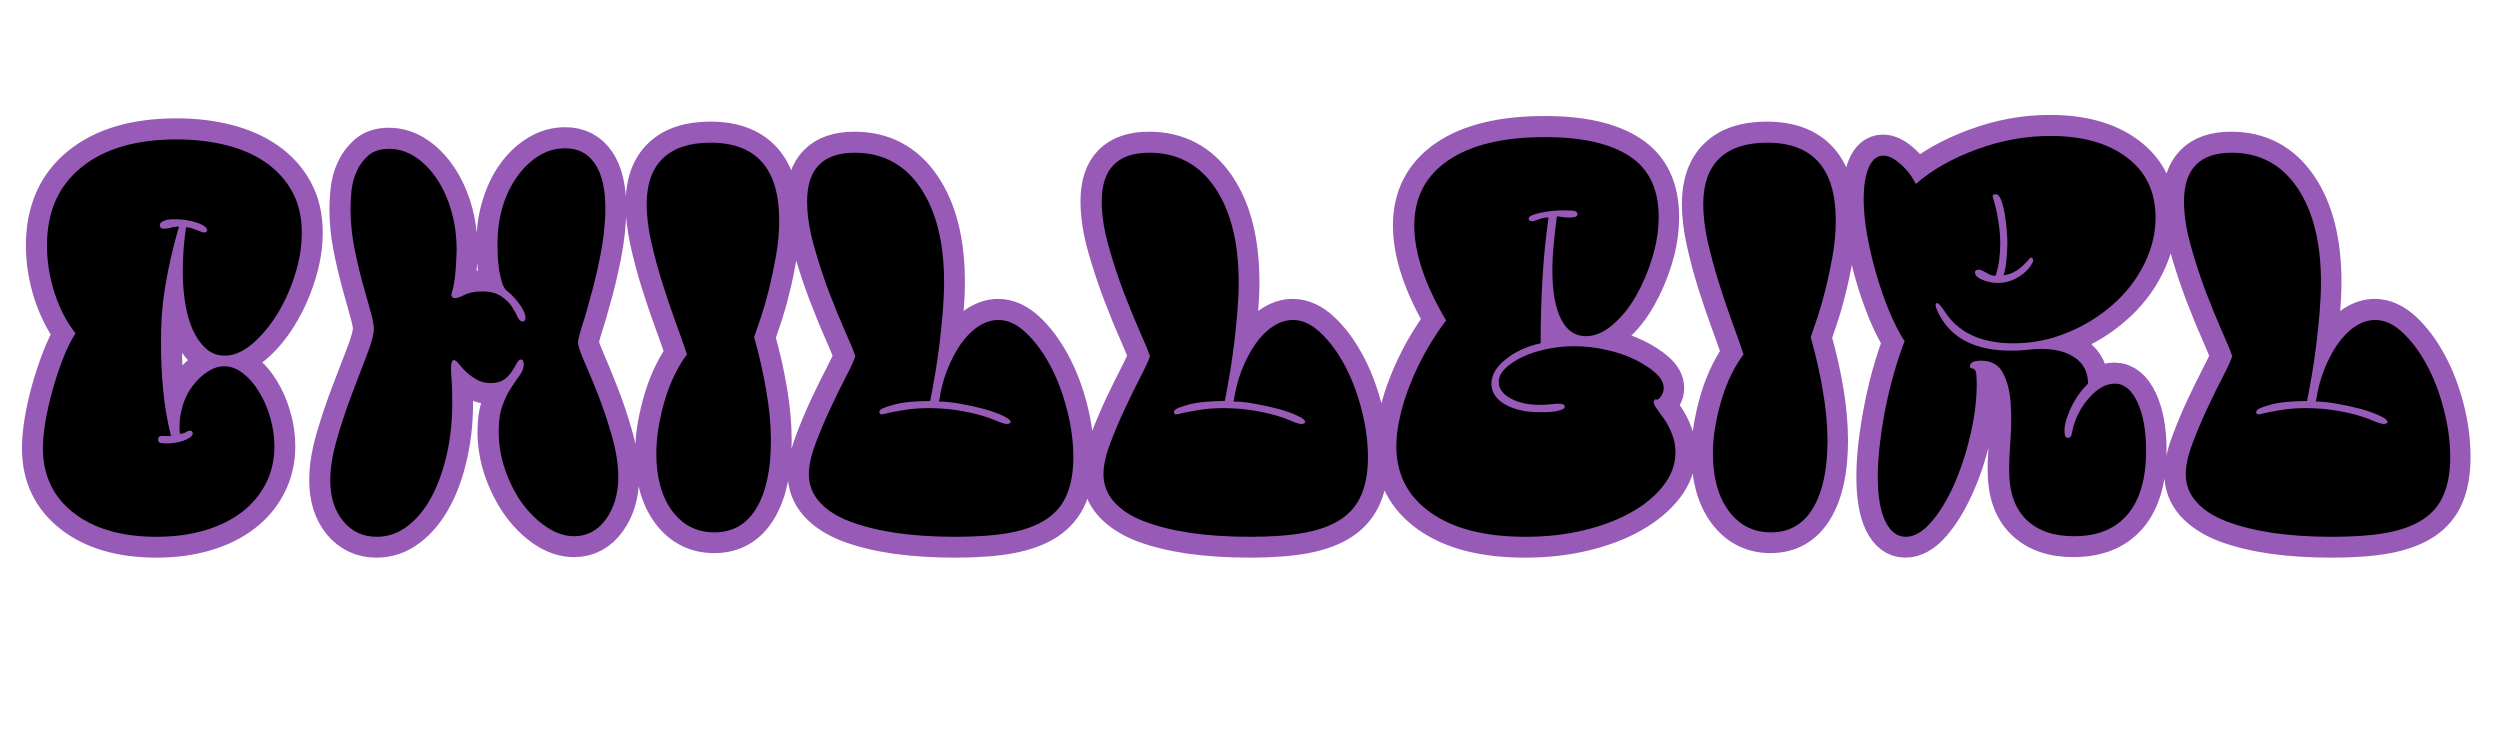
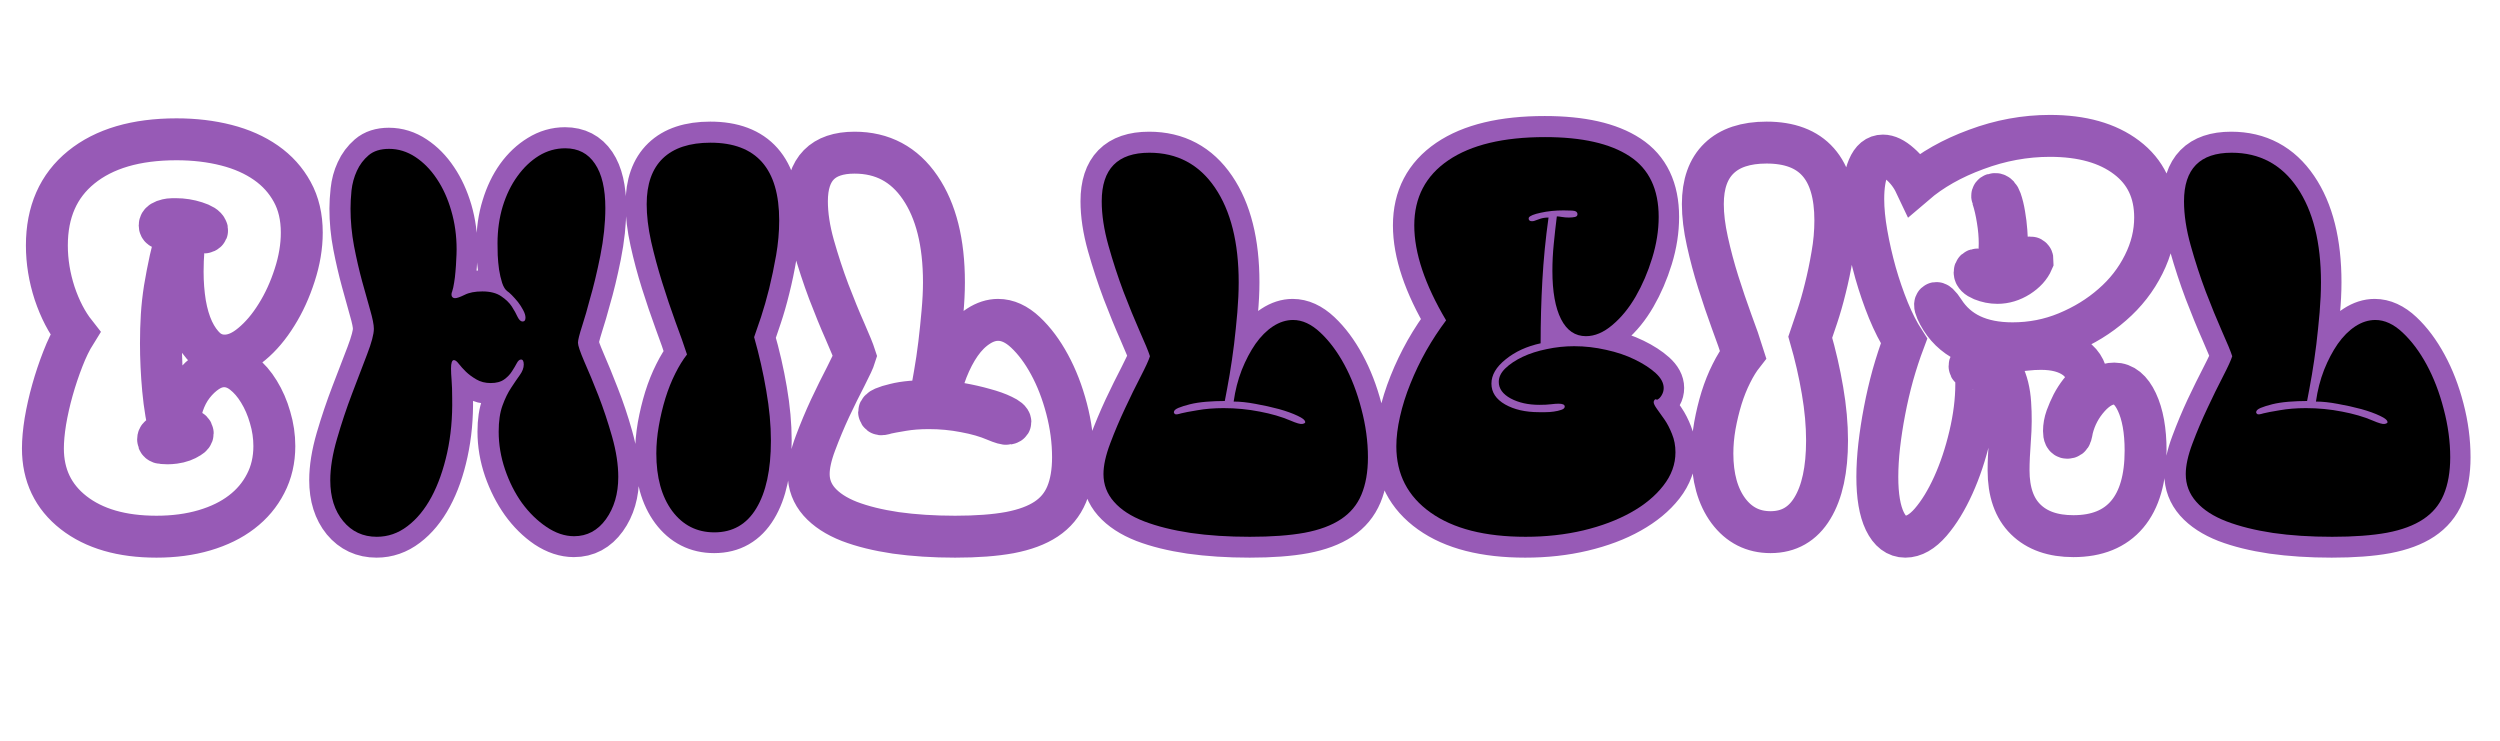
<svg xmlns="http://www.w3.org/2000/svg" width="270" viewBox="0 0 202.5 60" height="80" preserveAspectRatio="xMidYMid meet">
  <defs>
    <g />
    <clipPath id="0ccf006356">
      <path d="M 0 0.074 L 202 0.074 L 202 59.926 L 0 59.926 Z M 0 0.074 " clip-rule="nonzero" />
    </clipPath>
  </defs>
  <g clip-path="url(#0ccf006356)">
    <path stroke-linecap="butt" transform="matrix(0.699, 0, 0, 0.699, -17.421, 1.531)" fill="none" stroke-linejoin="miter" d="M 48.886 24.372 C 48.791 24.076 48.366 23.808 47.607 23.567 C 46.858 23.327 46.092 23.204 45.31 23.204 C 45.226 23.204 45.087 23.204 44.886 23.204 C 44.696 23.204 44.489 23.232 44.265 23.282 C 44.059 23.327 43.863 23.4 43.684 23.506 C 43.517 23.606 43.427 23.752 43.427 23.931 C 43.427 24.182 43.606 24.31 43.953 24.31 C 44.176 24.31 44.422 24.266 44.696 24.182 C 44.981 24.098 45.293 24.059 45.645 24.059 C 45.254 25.439 44.925 26.713 44.662 27.886 C 44.411 29.043 44.193 30.166 44.014 31.25 C 43.846 32.328 43.729 33.373 43.668 34.384 C 43.606 35.395 43.573 36.462 43.573 37.591 C 43.573 39.323 43.656 41.105 43.824 42.938 C 43.992 44.77 44.293 46.575 44.729 48.346 C 44.517 48.346 44.215 48.335 43.824 48.313 C 43.433 48.296 43.243 48.43 43.243 48.726 C 43.243 48.989 43.394 49.134 43.701 49.151 C 44.003 49.173 44.221 49.184 44.349 49.184 C 44.556 49.184 44.824 49.162 45.154 49.123 C 45.478 49.078 45.791 49.005 46.087 48.899 C 46.394 48.782 46.662 48.653 46.891 48.502 C 47.137 48.357 47.255 48.195 47.255 48.016 C 47.255 47.927 47.215 47.843 47.132 47.759 C 47.048 47.676 46.852 47.698 46.545 47.826 C 46.377 47.949 46.12 48.033 45.768 48.078 C 45.768 47.994 45.757 47.899 45.74 47.793 C 45.718 47.687 45.707 47.525 45.707 47.301 C 45.707 46.396 45.847 45.519 46.12 44.675 C 46.405 43.832 46.791 43.089 47.288 42.446 C 47.785 41.804 48.344 41.278 48.964 40.865 C 49.596 40.457 50.238 40.25 50.892 40.25 C 51.663 40.25 52.389 40.519 53.076 41.055 C 53.769 41.591 54.389 42.306 54.926 43.189 C 55.473 44.078 55.909 45.072 56.222 46.178 C 56.551 47.273 56.713 48.385 56.713 49.503 C 56.713 51.1 56.378 52.553 55.702 53.849 C 55.037 55.146 54.11 56.246 52.92 57.151 C 51.735 58.062 50.305 58.76 48.618 59.258 C 46.931 59.755 45.076 60.001 43.053 60.001 C 39.036 60.001 35.835 59.073 33.454 57.218 C 31.08 55.363 29.895 52.877 29.895 49.771 C 29.895 48.86 29.99 47.821 30.18 46.636 C 30.382 45.446 30.655 44.234 31.002 42.999 C 31.348 41.77 31.75 40.569 32.203 39.412 C 32.656 38.239 33.142 37.245 33.656 36.423 C 32.667 35.166 31.868 33.624 31.253 31.792 C 30.655 29.953 30.354 28.11 30.354 26.255 C 30.354 22.366 31.683 19.344 34.337 17.192 C 36.997 15.036 40.673 13.952 45.377 13.952 C 47.45 13.952 49.378 14.181 51.149 14.634 C 52.92 15.086 54.451 15.768 55.747 16.673 C 57.043 17.578 58.054 18.701 58.786 20.042 C 59.524 21.377 59.893 22.953 59.893 24.769 C 59.893 26.361 59.619 27.998 59.071 29.685 C 58.529 31.372 57.831 32.909 56.965 34.289 C 56.11 35.669 55.155 36.803 54.088 37.686 C 53.032 38.574 51.992 39.016 50.959 39.016 C 50.137 39.016 49.417 38.747 48.808 38.211 C 48.204 37.664 47.702 36.948 47.288 36.077 C 46.875 35.188 46.573 34.16 46.372 32.993 C 46.182 31.819 46.087 30.59 46.087 29.289 C 46.087 27.573 46.221 25.847 46.484 24.12 C 46.83 24.165 47.143 24.238 47.417 24.344 C 47.702 24.445 47.903 24.523 48.031 24.562 C 48.338 24.741 48.573 24.791 48.741 24.707 C 48.925 24.612 48.97 24.5 48.886 24.372 Z M 82.554 26.003 C 82.554 24.484 82.76 23.053 83.174 21.718 C 83.582 20.377 84.14 19.215 84.85 18.221 C 85.565 17.232 86.398 16.444 87.347 15.868 C 88.297 15.276 89.314 14.98 90.398 14.98 C 91.907 14.98 93.057 15.578 93.862 16.768 C 94.661 17.958 95.063 19.679 95.063 21.925 C 95.063 23.64 94.868 25.473 94.477 27.428 C 94.085 29.367 93.678 31.065 93.242 32.535 C 92.979 33.535 92.683 34.54 92.359 35.552 C 92.041 36.563 91.884 37.222 91.884 37.529 C 91.884 37.826 92.13 38.546 92.627 39.697 C 93.125 40.837 93.661 42.15 94.242 43.647 C 94.829 45.133 95.365 46.72 95.84 48.408 C 96.315 50.095 96.549 51.648 96.549 53.073 C 96.549 55.011 96.074 56.643 95.125 57.961 C 94.175 59.28 92.946 59.939 91.426 59.939 C 90.348 59.939 89.281 59.582 88.213 58.878 C 87.163 58.163 86.224 57.235 85.403 56.095 C 84.587 54.944 83.928 53.648 83.425 52.207 C 82.928 50.749 82.682 49.29 82.682 47.826 C 82.682 46.614 82.833 45.597 83.14 44.787 C 83.448 43.966 83.777 43.273 84.135 42.714 C 84.504 42.144 84.844 41.658 85.146 41.245 C 85.453 40.837 85.604 40.435 85.604 40.044 C 85.604 39.664 85.498 39.474 85.275 39.474 C 85.107 39.474 84.945 39.619 84.783 39.904 C 84.638 40.178 84.453 40.485 84.23 40.837 C 84.018 41.172 83.721 41.485 83.33 41.77 C 82.939 42.055 82.425 42.195 81.777 42.195 C 81.135 42.195 80.57 42.055 80.09 41.77 C 79.615 41.485 79.213 41.183 78.889 40.865 C 78.57 40.541 78.302 40.239 78.078 39.965 C 77.866 39.68 77.676 39.535 77.509 39.535 C 77.291 39.535 77.179 39.859 77.179 40.502 C 77.179 40.848 77.201 41.306 77.24 41.865 C 77.285 42.424 77.307 43.111 77.307 43.932 C 77.347 46.178 77.151 48.29 76.721 50.257 C 76.296 52.218 75.698 53.922 74.916 55.369 C 74.14 56.81 73.207 57.945 72.117 58.766 C 71.044 59.587 69.854 60.001 68.558 60.001 C 66.966 60.001 65.67 59.397 64.669 58.196 C 63.681 56.984 63.183 55.403 63.183 53.453 C 63.183 52.028 63.44 50.424 63.96 48.631 C 64.485 46.838 65.072 45.106 65.714 43.429 C 66.368 41.742 66.955 40.217 67.469 38.859 C 67.988 37.496 68.245 36.513 68.245 35.904 C 68.245 35.429 68.1 34.702 67.815 33.736 C 67.541 32.764 67.234 31.641 66.882 30.367 C 66.536 29.093 66.217 27.73 65.938 26.288 C 65.658 24.841 65.524 23.411 65.524 21.986 C 65.524 21.372 65.569 20.673 65.653 19.88 C 65.737 19.081 65.938 18.327 66.267 17.623 C 66.591 16.902 67.05 16.299 67.625 15.801 C 68.206 15.298 68.994 15.041 69.983 15.041 C 71.067 15.041 72.089 15.36 73.033 15.991 C 73.983 16.617 74.81 17.455 75.52 18.522 C 76.235 19.578 76.799 20.807 77.212 22.21 C 77.62 23.606 77.827 25.109 77.827 26.713 C 77.827 27.054 77.816 27.445 77.794 27.897 C 77.771 28.355 77.743 28.808 77.699 29.261 C 77.659 29.713 77.604 30.143 77.542 30.557 C 77.481 30.965 77.397 31.305 77.307 31.568 C 77.218 31.78 77.212 31.965 77.274 32.121 C 77.335 32.272 77.458 32.345 77.637 32.345 C 77.849 32.345 78.213 32.216 78.727 31.965 C 79.257 31.702 79.95 31.568 80.816 31.568 C 81.721 31.568 82.442 31.752 82.984 32.121 C 83.52 32.479 83.923 32.875 84.202 33.306 C 84.481 33.741 84.71 34.138 84.878 34.507 C 85.057 34.881 85.252 35.066 85.465 35.066 C 85.688 35.066 85.794 34.909 85.794 34.602 C 85.794 34.35 85.705 34.06 85.526 33.736 C 85.358 33.406 85.152 33.099 84.911 32.803 C 84.677 32.496 84.442 32.227 84.202 31.993 C 83.967 31.752 83.811 31.613 83.727 31.568 C 83.459 31.389 83.258 31.06 83.107 30.59 C 82.962 30.115 82.839 29.596 82.744 29.037 C 82.66 28.478 82.61 27.92 82.587 27.361 C 82.565 26.791 82.554 26.339 82.554 26.003 Z M 99.84 21.461 C 99.84 19.131 100.466 17.366 101.723 16.153 C 102.98 14.941 104.813 14.332 107.226 14.332 C 112.54 14.332 115.193 17.338 115.193 23.344 C 115.193 24.685 115.076 26.031 114.83 27.394 C 114.601 28.752 114.333 30.037 114.026 31.25 C 113.73 32.456 113.417 33.54 113.093 34.507 C 112.763 35.479 112.495 36.272 112.288 36.881 C 112.886 38.949 113.361 41.01 113.707 43.066 C 114.059 45.111 114.233 47.039 114.233 48.854 C 114.233 52.223 113.668 54.838 112.54 56.693 C 111.422 58.548 109.802 59.476 107.684 59.476 C 105.662 59.476 104.03 58.649 102.796 56.995 C 101.567 55.33 100.946 53.117 100.946 50.352 C 100.946 49.313 101.041 48.24 101.231 47.145 C 101.433 46.039 101.69 44.966 102.008 43.932 C 102.332 42.899 102.712 41.954 103.148 41.088 C 103.578 40.222 104.03 39.491 104.505 38.887 C 104.17 37.803 103.723 36.529 103.176 35.066 C 102.639 33.596 102.125 32.082 101.628 30.506 C 101.131 28.925 100.712 27.35 100.365 25.78 C 100.013 24.199 99.84 22.763 99.84 21.461 Z M 118.428 21.131 C 118.428 17.377 120.267 15.5 123.948 15.5 C 127.183 15.5 129.72 16.852 131.552 19.55 C 133.391 22.249 134.307 25.908 134.307 30.523 C 134.307 31.613 134.245 32.769 134.134 34.004 C 134.028 35.228 133.899 36.457 133.754 37.686 C 133.603 38.921 133.43 40.1 133.229 41.228 C 133.039 42.346 132.86 43.357 132.692 44.267 C 131.955 44.267 131.228 44.295 130.508 44.362 C 129.804 44.424 129.178 44.524 128.63 44.664 C 128.088 44.787 127.647 44.927 127.301 45.072 C 126.96 45.223 126.792 45.385 126.792 45.564 C 126.792 45.647 126.837 45.72 126.921 45.782 C 127.005 45.849 127.239 45.815 127.63 45.687 C 127.982 45.603 128.608 45.491 129.513 45.34 C 130.418 45.184 131.435 45.106 132.553 45.106 C 133.972 45.106 135.363 45.234 136.726 45.502 C 138.095 45.754 139.274 46.094 140.268 46.525 C 140.995 46.832 141.464 46.966 141.676 46.921 C 141.894 46.882 142.006 46.81 142.006 46.715 C 142.006 46.508 141.715 46.262 141.134 45.988 C 140.559 45.703 139.833 45.446 138.972 45.217 C 138.106 44.971 137.201 44.765 136.251 44.597 C 135.301 44.418 134.458 44.329 133.72 44.329 C 133.888 43.033 134.201 41.815 134.653 40.675 C 135.106 39.53 135.631 38.518 136.234 37.658 C 136.843 36.792 137.531 36.11 138.29 35.619 C 139.05 35.121 139.816 34.876 140.581 34.876 C 141.671 34.876 142.727 35.356 143.76 36.328 C 144.794 37.3 145.721 38.541 146.543 40.06 C 147.364 41.569 148.023 43.267 148.52 45.167 C 149.018 47.067 149.264 48.944 149.264 50.799 C 149.264 52.486 149.018 53.922 148.52 55.112 C 148.023 56.296 147.235 57.241 146.152 57.961 C 145.073 58.677 143.671 59.196 141.944 59.526 C 140.212 59.844 138.101 60.001 135.603 60.001 C 133.095 60.001 130.798 59.85 128.725 59.559 C 126.658 59.252 124.865 58.811 123.345 58.23 C 121.837 57.637 120.674 56.878 119.853 55.95 C 119.043 55.023 118.635 53.955 118.635 52.743 C 118.635 51.749 118.892 50.564 119.412 49.184 C 119.926 47.804 120.496 46.441 121.116 45.106 C 121.747 43.765 122.356 42.535 122.937 41.418 C 123.513 40.289 123.876 39.513 124.01 39.077 C 123.831 38.518 123.44 37.563 122.842 36.2 C 122.239 34.842 121.613 33.306 120.959 31.602 C 120.317 29.892 119.73 28.11 119.205 26.255 C 118.685 24.4 118.428 22.69 118.428 21.131 Z M 152.56 21.131 C 152.56 17.377 154.398 15.5 158.08 15.5 C 161.315 15.5 163.851 16.852 165.684 19.55 C 167.522 22.249 168.438 25.908 168.438 30.523 C 168.438 31.613 168.377 32.769 168.265 34.004 C 168.159 35.228 168.031 36.457 167.885 37.686 C 167.734 38.921 167.561 40.1 167.36 41.228 C 167.17 42.346 166.991 43.357 166.824 44.267 C 166.086 44.267 165.36 44.295 164.639 44.362 C 163.935 44.424 163.309 44.524 162.762 44.664 C 162.22 44.787 161.779 44.927 161.432 45.072 C 161.091 45.223 160.924 45.385 160.924 45.564 C 160.924 45.647 160.968 45.72 161.052 45.782 C 161.136 45.849 161.371 45.815 161.762 45.687 C 162.114 45.603 162.74 45.491 163.645 45.34 C 164.55 45.184 165.567 45.106 166.684 45.106 C 168.103 45.106 169.494 45.234 170.858 45.502 C 172.226 45.754 173.405 46.094 174.4 46.525 C 175.126 46.832 175.595 46.966 175.808 46.921 C 176.026 46.882 176.137 46.81 176.137 46.715 C 176.137 46.508 175.847 46.262 175.266 45.988 C 174.69 45.703 173.964 45.446 173.104 45.217 C 172.238 44.971 171.333 44.765 170.383 44.597 C 169.433 44.418 168.589 44.329 167.852 44.329 C 168.019 43.033 168.332 41.815 168.785 40.675 C 169.237 39.53 169.763 38.518 170.366 37.658 C 170.975 36.792 171.662 36.11 172.422 35.619 C 173.182 35.121 173.947 34.876 174.713 34.876 C 175.802 34.876 176.858 35.356 177.892 36.328 C 178.925 37.3 179.853 38.541 180.674 40.06 C 181.495 41.569 182.155 43.267 182.652 45.167 C 183.149 47.067 183.395 48.944 183.395 50.799 C 183.395 52.486 183.149 53.922 182.652 55.112 C 182.155 56.296 181.367 57.241 180.283 57.961 C 179.205 58.677 177.802 59.196 176.076 59.526 C 174.344 59.844 172.232 60.001 169.735 60.001 C 167.226 60.001 164.93 59.85 162.857 59.559 C 160.79 59.252 158.996 58.811 157.477 58.23 C 155.968 57.637 154.806 56.878 153.985 55.95 C 153.174 55.023 152.767 53.955 152.767 52.743 C 152.767 51.749 153.024 50.564 153.543 49.184 C 154.057 47.804 154.627 46.441 155.247 45.106 C 155.879 43.765 156.488 42.535 157.069 41.418 C 157.644 40.289 158.007 39.513 158.141 39.077 C 157.963 38.518 157.572 37.563 156.974 36.2 C 156.37 34.842 155.745 33.306 155.091 31.602 C 154.448 29.892 153.862 28.11 153.337 26.255 C 152.817 24.4 152.56 22.69 152.56 21.131 Z M 192.463 34.937 C 189.999 30.791 188.764 27.126 188.764 23.931 C 188.764 20.684 190.083 18.165 192.714 16.371 C 195.351 14.578 199.089 13.684 203.928 13.684 C 208.196 13.684 211.453 14.421 213.699 15.896 C 215.945 17.366 217.068 19.712 217.068 22.953 C 217.068 24.512 216.823 26.104 216.325 27.724 C 215.828 29.339 215.191 30.814 214.415 32.155 C 213.643 33.49 212.744 34.596 211.722 35.457 C 210.71 36.323 209.688 36.753 208.654 36.753 C 207.403 36.753 206.436 36.094 205.76 34.781 C 205.101 33.462 204.766 31.59 204.766 29.166 C 204.766 28.171 204.821 27.149 204.922 26.098 C 205.039 25.031 205.162 23.964 205.285 22.886 C 205.414 22.886 205.604 22.908 205.855 22.953 C 206.123 22.992 206.397 23.014 206.682 23.014 C 206.967 23.014 207.202 22.992 207.392 22.953 C 207.593 22.908 207.693 22.802 207.693 22.634 C 207.693 22.372 207.487 22.226 207.073 22.21 C 206.665 22.187 206.324 22.176 206.062 22.176 C 205.112 22.176 204.24 22.266 203.436 22.444 C 202.637 22.612 202.173 22.802 202.045 23.014 C 202.006 23.137 202.028 23.249 202.112 23.344 C 202.196 23.428 202.369 23.45 202.631 23.411 C 202.844 23.327 203.089 23.238 203.374 23.154 C 203.659 23.059 203.978 23.014 204.324 23.014 C 203.978 25.478 203.732 27.909 203.598 30.305 C 203.469 32.697 203.408 35.127 203.408 37.591 C 201.816 37.943 200.464 38.557 199.357 39.446 C 198.262 40.317 197.715 41.256 197.715 42.256 C 197.715 43.251 198.24 44.05 199.296 44.664 C 200.352 45.262 201.654 45.564 203.218 45.564 C 203.386 45.564 203.631 45.564 203.961 45.564 C 204.285 45.564 204.609 45.541 204.922 45.502 C 205.252 45.446 205.542 45.379 205.794 45.296 C 206.056 45.212 206.19 45.083 206.19 44.916 C 206.19 44.692 205.95 44.58 205.475 44.58 C 205.268 44.58 204.978 44.603 204.609 44.647 C 204.24 44.687 203.799 44.709 203.279 44.709 C 201.983 44.709 200.871 44.463 199.944 43.966 C 199.017 43.469 198.553 42.832 198.553 42.055 C 198.553 41.496 198.81 40.966 199.324 40.468 C 199.843 39.977 200.514 39.535 201.335 39.144 C 202.156 38.753 203.084 38.451 204.118 38.239 C 205.162 38.021 206.218 37.909 207.297 37.909 C 208.548 37.909 209.788 38.049 211.012 38.334 C 212.247 38.619 213.347 38.999 214.32 39.474 C 215.297 39.949 216.096 40.468 216.722 41.027 C 217.342 41.586 217.655 42.161 217.655 42.765 C 217.655 43.072 217.582 43.357 217.432 43.619 C 217.286 43.871 217.102 44.038 216.878 44.122 C 216.795 44.038 216.711 44.044 216.627 44.139 C 216.543 44.223 216.498 44.307 216.498 44.39 C 216.498 44.564 216.627 44.821 216.878 45.167 C 217.141 45.513 217.432 45.927 217.75 46.402 C 218.074 46.877 218.365 47.441 218.616 48.095 C 218.884 48.737 219.013 49.447 219.013 50.229 C 219.013 51.609 218.549 52.894 217.621 54.084 C 216.694 55.268 215.443 56.302 213.861 57.185 C 212.286 58.073 210.453 58.76 208.358 59.258 C 206.269 59.755 204.039 60.001 201.665 60.001 C 196.955 60.001 193.279 59.062 190.647 57.185 C 188.01 55.308 186.691 52.749 186.691 49.503 C 186.691 48.469 186.837 47.329 187.122 46.083 C 187.401 44.832 187.803 43.552 188.323 42.256 C 188.837 40.96 189.451 39.686 190.155 38.429 C 190.871 37.177 191.642 36.01 192.463 34.937 Z M 222.248 21.461 C 222.248 19.131 222.873 17.366 224.13 16.153 C 225.382 14.941 227.22 14.332 229.634 14.332 C 234.947 14.332 237.601 17.338 237.601 23.344 C 237.601 24.685 237.484 26.031 237.238 27.394 C 237.009 28.752 236.74 30.037 236.433 31.25 C 236.137 32.456 235.824 33.54 235.5 34.507 C 235.171 35.479 234.902 36.272 234.696 36.881 C 235.293 38.949 235.768 41.01 236.115 43.066 C 236.467 45.111 236.64 47.039 236.64 48.854 C 236.64 52.223 236.076 54.838 234.947 56.693 C 233.83 58.548 232.209 59.476 230.092 59.476 C 228.069 59.476 226.438 58.649 225.203 56.995 C 223.974 55.33 223.354 53.117 223.354 50.352 C 223.354 49.313 223.449 48.24 223.639 47.145 C 223.84 46.039 224.097 44.966 224.415 43.932 C 224.739 42.899 225.119 41.954 225.555 41.088 C 225.985 40.222 226.438 39.491 226.913 38.887 C 226.578 37.803 226.131 36.529 225.583 35.066 C 225.047 33.596 224.533 32.082 224.035 30.506 C 223.538 28.925 223.119 27.35 222.773 25.78 C 222.421 24.199 222.248 22.763 222.248 21.461 Z M 255.809 20.69 C 256.066 21.461 256.262 22.321 256.413 23.282 C 256.569 24.232 256.647 25.137 256.647 26.003 C 256.647 26.601 256.619 27.21 256.552 27.819 C 256.491 28.423 256.351 29.065 256.128 29.752 C 255.781 29.752 255.413 29.635 255.021 29.4 C 254.642 29.16 254.34 29.037 254.116 29.037 C 253.865 29.037 253.742 29.149 253.742 29.372 C 253.742 29.708 254.027 29.998 254.608 30.238 C 255.189 30.473 255.781 30.59 256.379 30.59 C 257.245 30.59 258.066 30.339 258.849 29.847 C 259.625 29.35 260.167 28.758 260.458 28.076 C 260.458 27.892 260.441 27.786 260.396 27.741 C 260.268 27.612 260.167 27.612 260.078 27.741 C 259.48 28.439 258.938 28.925 258.452 29.21 C 257.977 29.484 257.502 29.646 257.027 29.685 C 257.206 29.171 257.329 28.512 257.39 27.707 C 257.457 26.908 257.485 26.316 257.485 25.936 C 257.485 25.674 257.469 25.232 257.424 24.612 C 257.379 23.981 257.301 23.338 257.189 22.696 C 257.083 22.042 256.943 21.478 256.776 21.003 C 256.608 20.534 256.39 20.293 256.128 20.293 C 255.82 20.293 255.714 20.427 255.809 20.69 Z M 246.859 19.126 C 248.769 17.489 251.127 16.153 253.932 15.125 C 256.731 14.08 259.58 13.555 262.469 13.555 C 266.19 13.555 269.151 14.388 271.352 16.058 C 273.559 17.723 274.66 20.042 274.66 23.014 C 274.66 24.869 274.219 26.679 273.33 28.45 C 272.448 30.222 271.235 31.78 269.693 33.116 C 268.168 34.457 266.408 35.535 264.413 36.362 C 262.43 37.183 260.34 37.591 258.133 37.591 C 254.424 37.591 251.77 36.339 250.166 33.831 C 249.691 33.104 249.373 32.814 249.216 32.959 C 249.071 33.11 249.189 33.551 249.58 34.289 C 251.055 37.049 253.826 38.429 257.882 38.429 C 258.608 38.429 259.234 38.401 259.748 38.334 C 260.273 38.273 260.838 38.239 261.441 38.239 C 263.084 38.239 264.391 38.591 265.363 39.284 C 266.33 39.971 266.816 40.96 266.816 42.256 C 266.553 42.513 266.257 42.843 265.933 43.256 C 265.615 43.664 265.324 44.117 265.061 44.614 C 264.81 45.111 264.581 45.631 264.38 46.178 C 264.19 46.715 264.095 47.245 264.095 47.759 C 264.095 48.279 264.223 48.536 264.475 48.536 C 264.698 48.536 264.838 48.43 264.905 48.218 C 264.966 48 265.017 47.754 265.061 47.491 C 265.408 46.111 266.056 44.893 267.006 43.837 C 267.956 42.787 268.928 42.256 269.933 42.256 C 271.006 42.256 271.878 42.971 272.543 44.39 C 273.213 45.815 273.554 47.692 273.554 50.022 C 273.554 53.257 272.844 55.721 271.42 57.408 C 269.995 59.096 267.916 59.939 265.19 59.939 C 262.815 59.939 260.972 59.291 259.653 57.989 C 258.335 56.693 257.675 54.799 257.675 52.302 C 257.675 51.341 257.731 50.151 257.837 48.726 C 257.949 47.301 257.96 45.91 257.865 44.552 C 257.781 43.189 257.491 42.027 256.999 41.055 C 256.502 40.088 255.653 39.602 254.452 39.602 C 253.586 39.602 253.155 39.815 253.155 40.25 C 253.155 40.418 253.278 40.502 253.535 40.502 C 253.574 40.502 253.653 40.569 253.753 40.709 C 253.87 40.837 253.932 41.373 253.932 42.323 C 253.932 44.217 253.681 46.217 253.183 48.313 C 252.692 50.402 252.055 52.307 251.272 54.039 C 250.49 55.766 249.619 57.196 248.647 58.325 C 247.68 59.442 246.697 60.001 245.708 60.001 C 244.708 60.001 243.914 59.397 243.333 58.196 C 242.752 56.984 242.467 55.28 242.467 53.073 C 242.467 51.944 242.54 50.732 242.685 49.436 C 242.836 48.139 243.037 46.804 243.305 45.418 C 243.568 44.038 243.886 42.658 244.266 41.278 C 244.657 39.898 245.088 38.58 245.562 37.323 C 244.92 36.334 244.317 35.149 243.747 33.764 C 243.188 32.384 242.691 30.942 242.261 29.434 C 241.836 27.914 241.495 26.411 241.233 24.925 C 240.97 23.439 240.836 22.092 240.836 20.88 C 240.836 19.371 241.031 18.153 241.422 17.226 C 241.814 16.299 242.378 15.835 243.115 15.835 C 243.713 15.835 244.378 16.153 245.104 16.801 C 245.842 17.444 246.428 18.215 246.859 19.126 Z M 277.945 21.131 C 277.945 17.377 279.789 15.5 283.465 15.5 C 286.7 15.5 289.237 16.852 291.069 19.55 C 292.907 22.249 293.824 25.908 293.824 30.523 C 293.824 31.613 293.762 32.769 293.651 34.004 C 293.544 35.228 293.416 36.457 293.271 37.686 C 293.12 38.921 292.947 40.1 292.745 41.228 C 292.555 42.346 292.377 43.357 292.209 44.267 C 291.472 44.267 290.745 44.295 290.03 44.362 C 289.321 44.424 288.695 44.524 288.147 44.664 C 287.611 44.787 287.164 44.927 286.818 45.072 C 286.482 45.223 286.309 45.385 286.309 45.564 C 286.309 45.647 286.354 45.72 286.438 45.782 C 286.521 45.849 286.762 45.815 287.147 45.687 C 287.499 45.603 288.125 45.491 289.03 45.34 C 289.941 45.184 290.952 45.106 292.069 45.106 C 293.488 45.106 294.885 45.234 296.243 45.502 C 297.612 45.754 298.796 46.094 299.785 46.525 C 300.511 46.832 300.981 46.966 301.193 46.921 C 301.411 46.882 301.523 46.81 301.523 46.715 C 301.523 46.508 301.232 46.262 300.657 45.988 C 300.076 45.703 299.355 45.446 298.489 45.217 C 297.623 44.971 296.718 44.765 295.768 44.597 C 294.818 44.418 293.975 44.329 293.237 44.329 C 293.405 43.033 293.718 41.815 294.17 40.675 C 294.623 39.53 295.153 38.518 295.751 37.658 C 296.366 36.792 297.047 36.11 297.807 35.619 C 298.567 35.121 299.333 34.876 300.098 34.876 C 301.187 34.876 302.243 35.356 303.277 36.328 C 304.311 37.3 305.238 38.541 306.065 40.06 C 306.886 41.569 307.546 43.267 308.037 45.167 C 308.535 47.067 308.78 48.944 308.78 50.799 C 308.78 52.486 308.535 53.922 308.037 55.112 C 307.546 56.296 306.752 57.241 305.668 57.961 C 304.59 58.677 303.188 59.196 301.461 59.526 C 299.729 59.844 297.617 60.001 295.12 60.001 C 292.611 60.001 290.315 59.85 288.242 59.559 C 286.175 59.252 284.382 58.811 282.862 58.23 C 281.359 57.637 280.191 56.878 279.37 55.95 C 278.56 55.023 278.152 53.955 278.152 52.743 C 278.152 51.749 278.409 50.564 278.929 49.184 C 279.443 47.804 280.012 46.441 280.633 45.106 C 281.27 43.765 281.873 42.535 282.454 41.418 C 283.035 40.289 283.393 39.513 283.527 39.077 C 283.348 38.518 282.957 37.563 282.359 36.2 C 281.756 34.842 281.13 33.306 280.476 31.602 C 279.834 29.892 279.247 28.11 278.722 26.255 C 278.208 24.4 277.945 22.69 277.945 21.131 Z M 277.945 21.131 " stroke="#975ab6" stroke-width="4.858" stroke-opacity="1" stroke-miterlimit="4" />
  </g>
  <g fill="#000000" fill-opacity="1">
    <g transform="translate(2.352, 43.48)">
      <g>
-         <path d="M 14.406 -24.906 C 14.344 -25.113 14.047 -25.301 13.516 -25.469 C 12.984 -25.633 12.445 -25.719 11.906 -25.719 C 11.844 -25.719 11.742 -25.719 11.609 -25.719 C 11.473 -25.719 11.328 -25.703 11.172 -25.672 C 11.023 -25.641 10.891 -25.586 10.766 -25.516 C 10.648 -25.441 10.594 -25.344 10.594 -25.219 C 10.594 -25.039 10.711 -24.953 10.953 -24.953 C 11.109 -24.953 11.281 -24.977 11.469 -25.031 C 11.664 -25.094 11.891 -25.125 12.141 -25.125 C 11.867 -24.164 11.641 -23.273 11.453 -22.453 C 11.273 -21.641 11.125 -20.852 11 -20.094 C 10.883 -19.344 10.801 -18.613 10.75 -17.906 C 10.707 -17.195 10.688 -16.453 10.688 -15.672 C 10.688 -14.461 10.742 -13.211 10.859 -11.922 C 10.984 -10.641 11.195 -9.383 11.5 -8.156 C 11.352 -8.156 11.141 -8.16 10.859 -8.172 C 10.586 -8.191 10.453 -8.094 10.453 -7.875 C 10.453 -7.695 10.555 -7.598 10.766 -7.578 C 10.984 -7.566 11.141 -7.562 11.234 -7.562 C 11.379 -7.562 11.566 -7.578 11.797 -7.609 C 12.023 -7.641 12.242 -7.691 12.453 -7.766 C 12.66 -7.836 12.848 -7.926 13.016 -8.031 C 13.18 -8.145 13.266 -8.258 13.266 -8.375 C 13.266 -8.438 13.234 -8.5 13.172 -8.562 C 13.117 -8.625 12.984 -8.609 12.766 -8.516 C 12.648 -8.422 12.469 -8.359 12.219 -8.328 C 12.219 -8.391 12.211 -8.457 12.203 -8.531 C 12.191 -8.613 12.188 -8.727 12.188 -8.875 C 12.188 -9.508 12.281 -10.117 12.469 -10.703 C 12.664 -11.297 12.938 -11.816 13.281 -12.266 C 13.633 -12.723 14.031 -13.094 14.469 -13.375 C 14.906 -13.664 15.348 -13.812 15.797 -13.812 C 16.348 -13.812 16.863 -13.617 17.344 -13.234 C 17.82 -12.859 18.25 -12.363 18.625 -11.75 C 19.008 -11.133 19.312 -10.441 19.531 -9.672 C 19.758 -8.898 19.875 -8.117 19.875 -7.328 C 19.875 -6.211 19.641 -5.203 19.172 -4.297 C 18.703 -3.391 18.051 -2.617 17.219 -1.984 C 16.395 -1.359 15.395 -0.867 14.219 -0.516 C 13.039 -0.172 11.742 0 10.328 0 C 7.516 0 5.273 -0.645 3.609 -1.938 C 1.953 -3.238 1.125 -4.977 1.125 -7.156 C 1.125 -7.789 1.191 -8.52 1.328 -9.344 C 1.473 -10.176 1.664 -11.02 1.906 -11.875 C 2.145 -12.738 2.422 -13.578 2.734 -14.391 C 3.055 -15.211 3.398 -15.91 3.766 -16.484 C 3.066 -17.359 2.504 -18.438 2.078 -19.719 C 1.66 -21 1.453 -22.289 1.453 -23.594 C 1.453 -26.312 2.379 -28.422 4.234 -29.922 C 6.086 -31.43 8.66 -32.188 11.953 -32.188 C 13.398 -32.188 14.742 -32.031 15.984 -31.719 C 17.223 -31.406 18.297 -30.93 19.203 -30.297 C 20.109 -29.66 20.816 -28.875 21.328 -27.938 C 21.836 -27 22.094 -25.898 22.094 -24.641 C 22.094 -23.516 21.906 -22.363 21.531 -21.188 C 21.156 -20.008 20.664 -18.938 20.062 -17.969 C 19.457 -17.008 18.785 -16.219 18.047 -15.594 C 17.305 -14.977 16.57 -14.672 15.844 -14.672 C 15.27 -14.672 14.77 -14.859 14.344 -15.234 C 13.926 -15.609 13.57 -16.102 13.281 -16.719 C 13 -17.344 12.789 -18.062 12.656 -18.875 C 12.52 -19.695 12.453 -20.562 12.453 -21.469 C 12.453 -22.676 12.539 -23.879 12.719 -25.078 C 12.969 -25.055 13.188 -25.004 13.375 -24.922 C 13.57 -24.848 13.719 -24.797 13.812 -24.766 C 14.02 -24.648 14.18 -24.617 14.297 -24.672 C 14.422 -24.734 14.457 -24.812 14.406 -24.906 Z M 14.406 -24.906 " />
-       </g>
+         </g>
    </g>
  </g>
  <g fill="#000000" fill-opacity="1">
    <g transform="translate(25.627, 43.48)">
      <g>
        <path d="M 14.672 -23.766 C 14.672 -24.828 14.812 -25.828 15.094 -26.766 C 15.383 -27.703 15.781 -28.516 16.281 -29.203 C 16.781 -29.898 17.359 -30.453 18.016 -30.859 C 18.68 -31.266 19.395 -31.469 20.156 -31.469 C 21.207 -31.469 22.008 -31.051 22.562 -30.219 C 23.125 -29.395 23.406 -28.195 23.406 -26.625 C 23.406 -25.414 23.27 -24.129 23 -22.766 C 22.727 -21.41 22.441 -20.223 22.141 -19.203 C 21.961 -18.504 21.758 -17.801 21.531 -17.094 C 21.301 -16.383 21.188 -15.926 21.188 -15.719 C 21.188 -15.5 21.359 -14.988 21.703 -14.188 C 22.055 -13.395 22.438 -12.477 22.844 -11.438 C 23.25 -10.395 23.617 -9.285 23.953 -8.109 C 24.285 -6.93 24.453 -5.844 24.453 -4.844 C 24.453 -3.488 24.117 -2.348 23.453 -1.422 C 22.785 -0.504 21.926 -0.047 20.875 -0.047 C 20.125 -0.047 19.379 -0.297 18.641 -0.797 C 17.898 -1.297 17.238 -1.941 16.656 -2.734 C 16.082 -3.535 15.625 -4.441 15.281 -5.453 C 14.938 -6.461 14.766 -7.484 14.766 -8.516 C 14.766 -9.359 14.867 -10.066 15.078 -10.641 C 15.285 -11.211 15.52 -11.691 15.781 -12.078 C 16.039 -12.473 16.273 -12.816 16.484 -13.109 C 16.691 -13.398 16.797 -13.68 16.797 -13.953 C 16.797 -14.223 16.723 -14.359 16.578 -14.359 C 16.453 -14.359 16.336 -14.258 16.234 -14.062 C 16.129 -13.863 16 -13.645 15.844 -13.406 C 15.695 -13.164 15.488 -12.945 15.219 -12.75 C 14.945 -12.551 14.582 -12.453 14.125 -12.453 C 13.676 -12.453 13.285 -12.551 12.953 -12.75 C 12.617 -12.945 12.336 -13.156 12.109 -13.375 C 11.879 -13.602 11.688 -13.816 11.531 -14.016 C 11.383 -14.211 11.254 -14.312 11.141 -14.312 C 10.984 -14.312 10.906 -14.082 10.906 -13.625 C 10.906 -13.383 10.922 -13.066 10.953 -12.672 C 10.984 -12.285 11 -11.805 11 -11.234 C 11.031 -9.66 10.895 -8.188 10.594 -6.812 C 10.289 -5.438 9.867 -4.242 9.328 -3.234 C 8.785 -2.223 8.133 -1.43 7.375 -0.859 C 6.625 -0.285 5.797 0 4.891 0 C 3.773 0 2.867 -0.422 2.172 -1.266 C 1.473 -2.109 1.125 -3.211 1.125 -4.578 C 1.125 -5.566 1.305 -6.688 1.672 -7.938 C 2.035 -9.195 2.441 -10.414 2.891 -11.594 C 3.348 -12.77 3.754 -13.832 4.109 -14.781 C 4.473 -15.727 4.656 -16.414 4.656 -16.844 C 4.656 -17.176 4.555 -17.68 4.359 -18.359 C 4.172 -19.035 3.953 -19.816 3.703 -20.703 C 3.461 -21.598 3.242 -22.551 3.047 -23.562 C 2.859 -24.57 2.766 -25.578 2.766 -26.578 C 2.766 -27.004 2.789 -27.492 2.844 -28.047 C 2.906 -28.609 3.051 -29.141 3.281 -29.641 C 3.508 -30.141 3.828 -30.562 4.234 -30.906 C 4.641 -31.25 5.191 -31.422 5.891 -31.422 C 6.641 -31.422 7.348 -31.203 8.016 -30.766 C 8.68 -30.328 9.258 -29.738 9.75 -29 C 10.25 -28.258 10.641 -27.398 10.922 -26.422 C 11.211 -25.441 11.359 -24.395 11.359 -23.281 C 11.359 -23.031 11.348 -22.75 11.328 -22.438 C 11.316 -22.125 11.297 -21.805 11.266 -21.484 C 11.242 -21.172 11.207 -20.867 11.156 -20.578 C 11.113 -20.297 11.062 -20.062 11 -19.875 C 10.938 -19.727 10.926 -19.598 10.969 -19.484 C 11.02 -19.379 11.109 -19.328 11.234 -19.328 C 11.379 -19.328 11.633 -19.414 12 -19.594 C 12.363 -19.781 12.848 -19.875 13.453 -19.875 C 14.086 -19.875 14.594 -19.742 14.969 -19.484 C 15.344 -19.234 15.629 -18.957 15.828 -18.656 C 16.023 -18.352 16.18 -18.07 16.297 -17.812 C 16.422 -17.562 16.555 -17.438 16.703 -17.438 C 16.859 -17.438 16.938 -17.539 16.938 -17.75 C 16.938 -17.926 16.875 -18.129 16.75 -18.359 C 16.633 -18.586 16.492 -18.805 16.328 -19.016 C 16.16 -19.223 15.992 -19.41 15.828 -19.578 C 15.66 -19.742 15.547 -19.844 15.484 -19.875 C 15.305 -20 15.16 -20.227 15.047 -20.562 C 14.941 -20.895 14.859 -21.254 14.797 -21.641 C 14.742 -22.035 14.707 -22.426 14.688 -22.812 C 14.676 -23.207 14.672 -23.523 14.672 -23.766 Z M 14.672 -23.766 " />
      </g>
    </g>
  </g>
  <g fill="#000000" fill-opacity="1">
    <g transform="translate(51.256, 43.48)">
      <g>
        <path d="M 1.125 -26.938 C 1.125 -28.57 1.562 -29.812 2.438 -30.656 C 3.32 -31.5 4.609 -31.922 6.297 -31.922 C 10.004 -31.922 11.859 -29.82 11.859 -25.625 C 11.859 -24.688 11.773 -23.742 11.609 -22.797 C 11.441 -21.848 11.254 -20.953 11.047 -20.109 C 10.836 -19.266 10.617 -18.5 10.391 -17.812 C 10.16 -17.133 9.973 -16.586 9.828 -16.172 C 10.242 -14.711 10.57 -13.266 10.812 -11.828 C 11.062 -10.398 11.188 -9.051 11.188 -7.781 C 11.188 -5.426 10.789 -3.598 10 -2.297 C 9.219 -1.004 8.086 -0.359 6.609 -0.359 C 5.191 -0.359 4.051 -0.938 3.188 -2.094 C 2.332 -3.258 1.906 -4.812 1.906 -6.75 C 1.906 -7.469 1.973 -8.211 2.109 -8.984 C 2.242 -9.754 2.422 -10.5 2.641 -11.219 C 2.867 -11.945 3.133 -12.613 3.438 -13.219 C 3.738 -13.82 4.055 -14.336 4.391 -14.766 C 4.148 -15.516 3.836 -16.398 3.453 -17.422 C 3.078 -18.453 2.719 -19.52 2.375 -20.625 C 2.031 -21.727 1.734 -22.828 1.484 -23.922 C 1.242 -25.023 1.125 -26.031 1.125 -26.938 Z M 1.125 -26.938 " />
      </g>
    </g>
  </g>
  <g fill="#000000" fill-opacity="1">
    <g transform="translate(64.252, 43.48)">
      <g>
-         <path d="M 1.125 -27.172 C 1.125 -29.797 2.41 -31.109 4.984 -31.109 C 7.242 -31.109 9.016 -30.164 10.297 -28.281 C 11.578 -26.395 12.219 -23.836 12.219 -20.609 C 12.219 -19.848 12.18 -19.035 12.109 -18.172 C 12.035 -17.316 11.945 -16.457 11.844 -15.594 C 11.738 -14.738 11.617 -13.914 11.484 -13.125 C 11.348 -12.344 11.219 -11.633 11.094 -11 C 10.582 -11 10.078 -10.977 9.578 -10.938 C 9.078 -10.895 8.641 -10.828 8.266 -10.734 C 7.891 -10.641 7.578 -10.539 7.328 -10.438 C 7.086 -10.332 6.969 -10.219 6.969 -10.094 C 6.969 -10.031 7 -9.977 7.062 -9.938 C 7.125 -9.895 7.289 -9.914 7.562 -10 C 7.801 -10.062 8.238 -10.145 8.875 -10.25 C 9.508 -10.363 10.219 -10.422 11 -10.422 C 12 -10.422 12.973 -10.328 13.922 -10.141 C 14.867 -9.961 15.691 -9.723 16.391 -9.422 C 16.898 -9.203 17.227 -9.109 17.375 -9.141 C 17.531 -9.172 17.609 -9.219 17.609 -9.281 C 17.609 -9.438 17.406 -9.609 17 -9.797 C 16.594 -9.992 16.086 -10.176 15.484 -10.344 C 14.879 -10.508 14.242 -10.648 13.578 -10.766 C 12.922 -10.891 12.332 -10.953 11.812 -10.953 C 11.938 -11.859 12.156 -12.711 12.469 -13.516 C 12.789 -14.316 13.16 -15.02 13.578 -15.625 C 14.004 -16.227 14.477 -16.703 15 -17.047 C 15.531 -17.391 16.07 -17.562 16.625 -17.562 C 17.375 -17.562 18.109 -17.223 18.828 -16.547 C 19.555 -15.867 20.207 -15 20.781 -13.938 C 21.352 -12.883 21.812 -11.691 22.156 -10.359 C 22.508 -9.035 22.688 -7.727 22.688 -6.438 C 22.688 -5.25 22.508 -4.238 22.156 -3.406 C 21.812 -2.582 21.258 -1.922 20.5 -1.422 C 19.75 -0.922 18.77 -0.555 17.562 -0.328 C 16.363 -0.109 14.883 0 13.125 0 C 11.375 0 9.773 -0.102 8.328 -0.312 C 6.879 -0.531 5.625 -0.844 4.562 -1.25 C 3.508 -1.656 2.695 -2.18 2.125 -2.828 C 1.551 -3.473 1.266 -4.223 1.266 -5.078 C 1.266 -5.766 1.445 -6.594 1.812 -7.562 C 2.176 -8.531 2.578 -9.477 3.016 -10.406 C 3.453 -11.344 3.875 -12.203 4.281 -12.984 C 4.688 -13.773 4.938 -14.32 5.031 -14.625 C 4.906 -15.02 4.629 -15.691 4.203 -16.641 C 3.785 -17.586 3.348 -18.656 2.891 -19.844 C 2.441 -21.039 2.035 -22.285 1.672 -23.578 C 1.305 -24.879 1.125 -26.078 1.125 -27.172 Z M 1.125 -27.172 " />
-       </g>
+         </g>
    </g>
  </g>
  <g fill="#000000" fill-opacity="1">
    <g transform="translate(88.115, 43.48)">
      <g>
        <path d="M 1.125 -27.172 C 1.125 -29.797 2.41 -31.109 4.984 -31.109 C 7.242 -31.109 9.016 -30.164 10.297 -28.281 C 11.578 -26.395 12.219 -23.836 12.219 -20.609 C 12.219 -19.848 12.18 -19.035 12.109 -18.172 C 12.035 -17.316 11.945 -16.457 11.844 -15.594 C 11.738 -14.738 11.617 -13.914 11.484 -13.125 C 11.348 -12.344 11.219 -11.633 11.094 -11 C 10.582 -11 10.078 -10.977 9.578 -10.938 C 9.078 -10.895 8.641 -10.828 8.266 -10.734 C 7.891 -10.641 7.578 -10.539 7.328 -10.438 C 7.086 -10.332 6.969 -10.219 6.969 -10.094 C 6.969 -10.031 7 -9.977 7.062 -9.938 C 7.125 -9.895 7.289 -9.914 7.562 -10 C 7.801 -10.062 8.238 -10.145 8.875 -10.25 C 9.508 -10.363 10.219 -10.422 11 -10.422 C 12 -10.422 12.973 -10.328 13.922 -10.141 C 14.867 -9.961 15.691 -9.723 16.391 -9.422 C 16.898 -9.203 17.227 -9.109 17.375 -9.141 C 17.531 -9.172 17.609 -9.219 17.609 -9.281 C 17.609 -9.438 17.406 -9.609 17 -9.797 C 16.594 -9.992 16.086 -10.176 15.484 -10.344 C 14.879 -10.508 14.242 -10.648 13.578 -10.766 C 12.922 -10.891 12.332 -10.953 11.812 -10.953 C 11.938 -11.859 12.156 -12.711 12.469 -13.516 C 12.789 -14.316 13.16 -15.02 13.578 -15.625 C 14.004 -16.227 14.477 -16.703 15 -17.047 C 15.531 -17.391 16.07 -17.562 16.625 -17.562 C 17.375 -17.562 18.109 -17.223 18.828 -16.547 C 19.555 -15.867 20.207 -15 20.781 -13.938 C 21.352 -12.883 21.812 -11.691 22.156 -10.359 C 22.508 -9.035 22.688 -7.727 22.688 -6.438 C 22.688 -5.25 22.508 -4.238 22.156 -3.406 C 21.812 -2.582 21.258 -1.922 20.5 -1.422 C 19.75 -0.922 18.77 -0.555 17.562 -0.328 C 16.363 -0.109 14.883 0 13.125 0 C 11.375 0 9.773 -0.102 8.328 -0.312 C 6.879 -0.531 5.625 -0.844 4.562 -1.25 C 3.508 -1.656 2.695 -2.18 2.125 -2.828 C 1.551 -3.473 1.266 -4.223 1.266 -5.078 C 1.266 -5.766 1.445 -6.594 1.812 -7.562 C 2.176 -8.531 2.578 -9.477 3.016 -10.406 C 3.453 -11.344 3.875 -12.203 4.281 -12.984 C 4.688 -13.773 4.938 -14.32 5.031 -14.625 C 4.906 -15.02 4.629 -15.691 4.203 -16.641 C 3.785 -17.586 3.348 -18.656 2.891 -19.844 C 2.441 -21.039 2.035 -22.285 1.672 -23.578 C 1.305 -24.879 1.125 -26.078 1.125 -27.172 Z M 1.125 -27.172 " />
      </g>
    </g>
  </g>
  <g fill="#000000" fill-opacity="1">
    <g transform="translate(111.978, 43.48)">
      <g>
        <path d="M 5.156 -17.531 C 3.438 -20.426 2.578 -22.988 2.578 -25.219 C 2.578 -27.488 3.5 -29.25 5.344 -30.5 C 7.188 -31.75 9.797 -32.375 13.172 -32.375 C 16.16 -32.375 18.441 -31.859 20.016 -30.828 C 21.586 -29.805 22.375 -28.164 22.375 -25.906 C 22.375 -24.812 22.195 -23.695 21.844 -22.562 C 21.5 -21.438 21.055 -20.406 20.516 -19.469 C 19.973 -18.531 19.344 -17.758 18.625 -17.156 C 17.914 -16.551 17.203 -16.25 16.484 -16.25 C 15.609 -16.25 14.938 -16.707 14.469 -17.625 C 14 -18.551 13.766 -19.859 13.766 -21.547 C 13.766 -22.242 13.801 -22.961 13.875 -23.703 C 13.945 -24.441 14.031 -25.191 14.125 -25.953 C 14.219 -25.953 14.352 -25.938 14.531 -25.906 C 14.719 -25.875 14.906 -25.859 15.094 -25.859 C 15.289 -25.859 15.457 -25.875 15.594 -25.906 C 15.727 -25.938 15.797 -26.008 15.797 -26.125 C 15.797 -26.312 15.648 -26.41 15.359 -26.422 C 15.078 -26.43 14.848 -26.438 14.672 -26.438 C 14.004 -26.438 13.391 -26.375 12.828 -26.25 C 12.273 -26.133 11.953 -26.004 11.859 -25.859 C 11.828 -25.766 11.844 -25.688 11.906 -25.625 C 11.969 -25.562 12.086 -25.547 12.266 -25.578 C 12.422 -25.641 12.598 -25.703 12.797 -25.766 C 12.992 -25.828 13.211 -25.859 13.453 -25.859 C 13.211 -24.141 13.047 -22.441 12.953 -20.766 C 12.859 -19.086 12.812 -17.391 12.812 -15.672 C 11.695 -15.43 10.754 -15 9.984 -14.375 C 9.211 -13.758 8.828 -13.102 8.828 -12.406 C 8.828 -11.707 9.195 -11.145 9.938 -10.719 C 10.676 -10.301 11.586 -10.094 12.672 -10.094 C 12.797 -10.094 12.973 -10.094 13.203 -10.094 C 13.43 -10.094 13.656 -10.109 13.875 -10.141 C 14.102 -10.172 14.305 -10.219 14.484 -10.281 C 14.672 -10.344 14.766 -10.43 14.766 -10.547 C 14.766 -10.703 14.598 -10.781 14.266 -10.781 C 14.109 -10.781 13.898 -10.766 13.641 -10.734 C 13.391 -10.703 13.082 -10.688 12.719 -10.688 C 11.812 -10.688 11.035 -10.859 10.391 -11.203 C 9.742 -11.555 9.422 -12.004 9.422 -12.547 C 9.422 -12.93 9.598 -13.297 9.953 -13.641 C 10.316 -13.992 10.785 -14.305 11.359 -14.578 C 11.93 -14.848 12.582 -15.055 13.312 -15.203 C 14.039 -15.359 14.781 -15.438 15.531 -15.438 C 16.406 -15.438 17.27 -15.336 18.125 -15.141 C 18.988 -14.953 19.758 -14.691 20.438 -14.359 C 21.125 -14.023 21.688 -13.66 22.125 -13.266 C 22.562 -12.867 22.781 -12.461 22.781 -12.047 C 22.781 -11.836 22.723 -11.641 22.609 -11.453 C 22.504 -11.273 22.379 -11.156 22.234 -11.094 C 22.172 -11.156 22.109 -11.156 22.047 -11.094 C 21.992 -11.031 21.969 -10.969 21.969 -10.906 C 21.969 -10.789 22.055 -10.609 22.234 -10.359 C 22.41 -10.117 22.613 -9.832 22.844 -9.5 C 23.07 -9.176 23.273 -8.785 23.453 -8.328 C 23.641 -7.879 23.734 -7.383 23.734 -6.844 C 23.734 -5.875 23.406 -4.973 22.75 -4.141 C 22.102 -3.305 21.227 -2.582 20.125 -1.969 C 19.02 -1.352 17.734 -0.867 16.266 -0.516 C 14.805 -0.172 13.25 0 11.594 0 C 8.301 0 5.734 -0.656 3.891 -1.969 C 2.047 -3.281 1.125 -5.066 1.125 -7.328 C 1.125 -8.055 1.223 -8.859 1.422 -9.734 C 1.617 -10.609 1.898 -11.5 2.266 -12.406 C 2.629 -13.312 3.055 -14.203 3.547 -15.078 C 4.047 -15.953 4.582 -16.77 5.156 -17.531 Z M 5.156 -17.531 " />
      </g>
    </g>
  </g>
  <g fill="#000000" fill-opacity="1">
    <g transform="translate(136.838, 43.48)">
      <g>
-         <path d="M 1.125 -26.938 C 1.125 -28.57 1.562 -29.812 2.438 -30.656 C 3.32 -31.5 4.609 -31.922 6.297 -31.922 C 10.004 -31.922 11.859 -29.82 11.859 -25.625 C 11.859 -24.688 11.773 -23.742 11.609 -22.797 C 11.441 -21.848 11.254 -20.953 11.047 -20.109 C 10.836 -19.266 10.617 -18.5 10.391 -17.812 C 10.16 -17.133 9.973 -16.586 9.828 -16.172 C 10.242 -14.711 10.57 -13.266 10.812 -11.828 C 11.062 -10.398 11.188 -9.051 11.188 -7.781 C 11.188 -5.426 10.789 -3.598 10 -2.297 C 9.219 -1.004 8.086 -0.359 6.609 -0.359 C 5.191 -0.359 4.051 -0.938 3.188 -2.094 C 2.332 -3.258 1.906 -4.812 1.906 -6.75 C 1.906 -7.469 1.973 -8.211 2.109 -8.984 C 2.242 -9.754 2.422 -10.5 2.641 -11.219 C 2.867 -11.945 3.133 -12.613 3.438 -13.219 C 3.738 -13.82 4.055 -14.336 4.391 -14.766 C 4.148 -15.516 3.836 -16.398 3.453 -17.422 C 3.078 -18.453 2.719 -19.52 2.375 -20.625 C 2.031 -21.727 1.734 -22.828 1.484 -23.922 C 1.242 -25.023 1.125 -26.031 1.125 -26.938 Z M 1.125 -26.938 " />
-       </g>
+         </g>
    </g>
  </g>
  <g fill="#000000" fill-opacity="1">
    <g transform="translate(149.833, 43.48)">
      <g>
-         <path d="M 11.594 -27.484 C 11.77 -26.941 11.91 -26.336 12.016 -25.672 C 12.129 -25.004 12.188 -24.367 12.188 -23.766 C 12.188 -23.348 12.16 -22.926 12.109 -22.5 C 12.066 -22.082 11.969 -21.629 11.812 -21.141 C 11.57 -21.141 11.316 -21.223 11.047 -21.391 C 10.773 -21.555 10.566 -21.641 10.422 -21.641 C 10.234 -21.641 10.141 -21.566 10.141 -21.422 C 10.141 -21.18 10.344 -20.977 10.75 -20.812 C 11.156 -20.645 11.57 -20.562 12 -20.562 C 12.602 -20.562 13.176 -20.734 13.719 -21.078 C 14.258 -21.422 14.641 -21.836 14.859 -22.328 C 14.859 -22.441 14.844 -22.516 14.812 -22.547 C 14.719 -22.641 14.641 -22.641 14.578 -22.547 C 14.16 -22.066 13.785 -21.727 13.453 -21.531 C 13.117 -21.332 12.785 -21.219 12.453 -21.188 C 12.578 -21.551 12.66 -22.008 12.703 -22.562 C 12.742 -23.125 12.766 -23.539 12.766 -23.812 C 12.766 -24 12.75 -24.312 12.719 -24.75 C 12.688 -25.188 12.633 -25.629 12.562 -26.078 C 12.488 -26.535 12.391 -26.926 12.266 -27.25 C 12.148 -27.582 12 -27.75 11.812 -27.75 C 11.602 -27.75 11.531 -27.66 11.594 -27.484 Z M 5.344 -28.578 C 6.664 -29.723 8.305 -30.656 10.266 -31.375 C 12.234 -32.102 14.227 -32.469 16.25 -32.469 C 18.852 -32.469 20.922 -31.883 22.453 -30.719 C 23.992 -29.562 24.766 -27.941 24.766 -25.859 C 24.766 -24.555 24.453 -23.285 23.828 -22.047 C 23.211 -20.816 22.367 -19.734 21.297 -18.797 C 20.234 -17.859 19.004 -17.102 17.609 -16.531 C 16.223 -15.957 14.758 -15.672 13.219 -15.672 C 10.625 -15.672 8.77 -16.547 7.656 -18.297 C 7.32 -18.805 7.102 -19.008 7 -18.906 C 6.895 -18.801 6.977 -18.492 7.25 -17.984 C 8.27 -16.047 10.203 -15.078 13.047 -15.078 C 13.555 -15.078 13.988 -15.098 14.344 -15.141 C 14.707 -15.191 15.102 -15.219 15.531 -15.219 C 16.676 -15.219 17.586 -14.973 18.266 -14.484 C 18.953 -14.004 19.297 -13.312 19.297 -12.406 C 19.109 -12.227 18.898 -11.992 18.672 -11.703 C 18.453 -11.422 18.25 -11.102 18.062 -10.75 C 17.883 -10.406 17.727 -10.039 17.594 -9.656 C 17.457 -9.281 17.391 -8.914 17.391 -8.562 C 17.391 -8.195 17.477 -8.016 17.656 -8.016 C 17.812 -8.016 17.91 -8.086 17.953 -8.234 C 17.992 -8.391 18.031 -8.555 18.062 -8.734 C 18.301 -9.703 18.754 -10.555 19.422 -11.297 C 20.086 -12.035 20.77 -12.406 21.469 -12.406 C 22.219 -12.406 22.828 -11.906 23.297 -10.906 C 23.766 -9.914 24 -8.602 24 -6.969 C 24 -4.707 23.5 -2.988 22.5 -1.812 C 21.508 -0.633 20.062 -0.047 18.156 -0.047 C 16.5 -0.047 15.207 -0.5 14.281 -1.406 C 13.363 -2.312 12.906 -3.641 12.906 -5.391 C 12.906 -6.055 12.941 -6.883 13.016 -7.875 C 13.086 -8.875 13.094 -9.848 13.031 -10.797 C 12.977 -11.742 12.773 -12.555 12.422 -13.234 C 12.078 -13.922 11.484 -14.266 10.641 -14.266 C 10.035 -14.266 9.734 -14.113 9.734 -13.812 C 9.734 -13.688 9.82 -13.625 10 -13.625 C 10.031 -13.625 10.082 -13.578 10.156 -13.484 C 10.238 -13.398 10.281 -13.023 10.281 -12.359 C 10.281 -11.035 10.102 -9.641 9.75 -8.172 C 9.406 -6.711 8.961 -5.379 8.422 -4.172 C 7.879 -2.961 7.266 -1.961 6.578 -1.172 C 5.898 -0.391 5.219 0 4.531 0 C 3.832 0 3.281 -0.422 2.875 -1.266 C 2.469 -2.109 2.266 -3.301 2.266 -4.844 C 2.266 -5.625 2.316 -6.469 2.422 -7.375 C 2.523 -8.281 2.664 -9.219 2.844 -10.188 C 3.031 -11.156 3.258 -12.117 3.531 -13.078 C 3.801 -14.047 4.102 -14.969 4.438 -15.844 C 3.988 -16.539 3.566 -17.367 3.172 -18.328 C 2.773 -19.297 2.426 -20.305 2.125 -21.359 C 1.82 -22.422 1.578 -23.473 1.391 -24.516 C 1.211 -25.555 1.125 -26.5 1.125 -27.344 C 1.125 -28.406 1.258 -29.258 1.531 -29.906 C 1.812 -30.551 2.207 -30.875 2.719 -30.875 C 3.133 -30.875 3.598 -30.645 4.109 -30.188 C 4.629 -29.738 5.039 -29.203 5.344 -28.578 Z M 5.344 -28.578 " />
-       </g>
+         </g>
    </g>
  </g>
  <g fill="#000000" fill-opacity="1">
    <g transform="translate(175.78, 43.48)">
      <g>
        <path d="M 1.125 -27.172 C 1.125 -29.797 2.41 -31.109 4.984 -31.109 C 7.242 -31.109 9.016 -30.164 10.297 -28.281 C 11.578 -26.395 12.219 -23.836 12.219 -20.609 C 12.219 -19.848 12.18 -19.035 12.109 -18.172 C 12.035 -17.316 11.945 -16.457 11.844 -15.594 C 11.738 -14.738 11.617 -13.914 11.484 -13.125 C 11.348 -12.344 11.219 -11.633 11.094 -11 C 10.582 -11 10.078 -10.977 9.578 -10.938 C 9.078 -10.895 8.641 -10.828 8.266 -10.734 C 7.891 -10.641 7.578 -10.539 7.328 -10.438 C 7.086 -10.332 6.969 -10.219 6.969 -10.094 C 6.969 -10.031 7 -9.977 7.062 -9.938 C 7.125 -9.895 7.289 -9.914 7.562 -10 C 7.801 -10.062 8.238 -10.145 8.875 -10.25 C 9.508 -10.363 10.219 -10.422 11 -10.422 C 12 -10.422 12.973 -10.328 13.922 -10.141 C 14.867 -9.961 15.691 -9.723 16.391 -9.422 C 16.898 -9.203 17.227 -9.109 17.375 -9.141 C 17.531 -9.172 17.609 -9.219 17.609 -9.281 C 17.609 -9.438 17.406 -9.609 17 -9.797 C 16.594 -9.992 16.086 -10.176 15.484 -10.344 C 14.879 -10.508 14.242 -10.648 13.578 -10.766 C 12.922 -10.891 12.332 -10.953 11.812 -10.953 C 11.938 -11.859 12.156 -12.711 12.469 -13.516 C 12.789 -14.316 13.16 -15.02 13.578 -15.625 C 14.004 -16.227 14.477 -16.703 15 -17.047 C 15.531 -17.391 16.07 -17.562 16.625 -17.562 C 17.375 -17.562 18.109 -17.223 18.828 -16.547 C 19.555 -15.867 20.207 -15 20.781 -13.938 C 21.352 -12.883 21.812 -11.691 22.156 -10.359 C 22.508 -9.035 22.688 -7.727 22.688 -6.438 C 22.688 -5.25 22.508 -4.238 22.156 -3.406 C 21.812 -2.582 21.258 -1.922 20.5 -1.422 C 19.75 -0.922 18.77 -0.555 17.562 -0.328 C 16.363 -0.109 14.883 0 13.125 0 C 11.375 0 9.773 -0.102 8.328 -0.312 C 6.879 -0.531 5.625 -0.844 4.562 -1.25 C 3.508 -1.656 2.695 -2.18 2.125 -2.828 C 1.551 -3.473 1.266 -4.223 1.266 -5.078 C 1.266 -5.766 1.445 -6.594 1.812 -7.562 C 2.176 -8.531 2.578 -9.477 3.016 -10.406 C 3.453 -11.344 3.875 -12.203 4.281 -12.984 C 4.688 -13.773 4.938 -14.32 5.031 -14.625 C 4.906 -15.02 4.629 -15.691 4.203 -16.641 C 3.785 -17.586 3.348 -18.656 2.891 -19.844 C 2.441 -21.039 2.035 -22.285 1.672 -23.578 C 1.305 -24.879 1.125 -26.078 1.125 -27.172 Z M 1.125 -27.172 " />
      </g>
    </g>
  </g>
</svg>